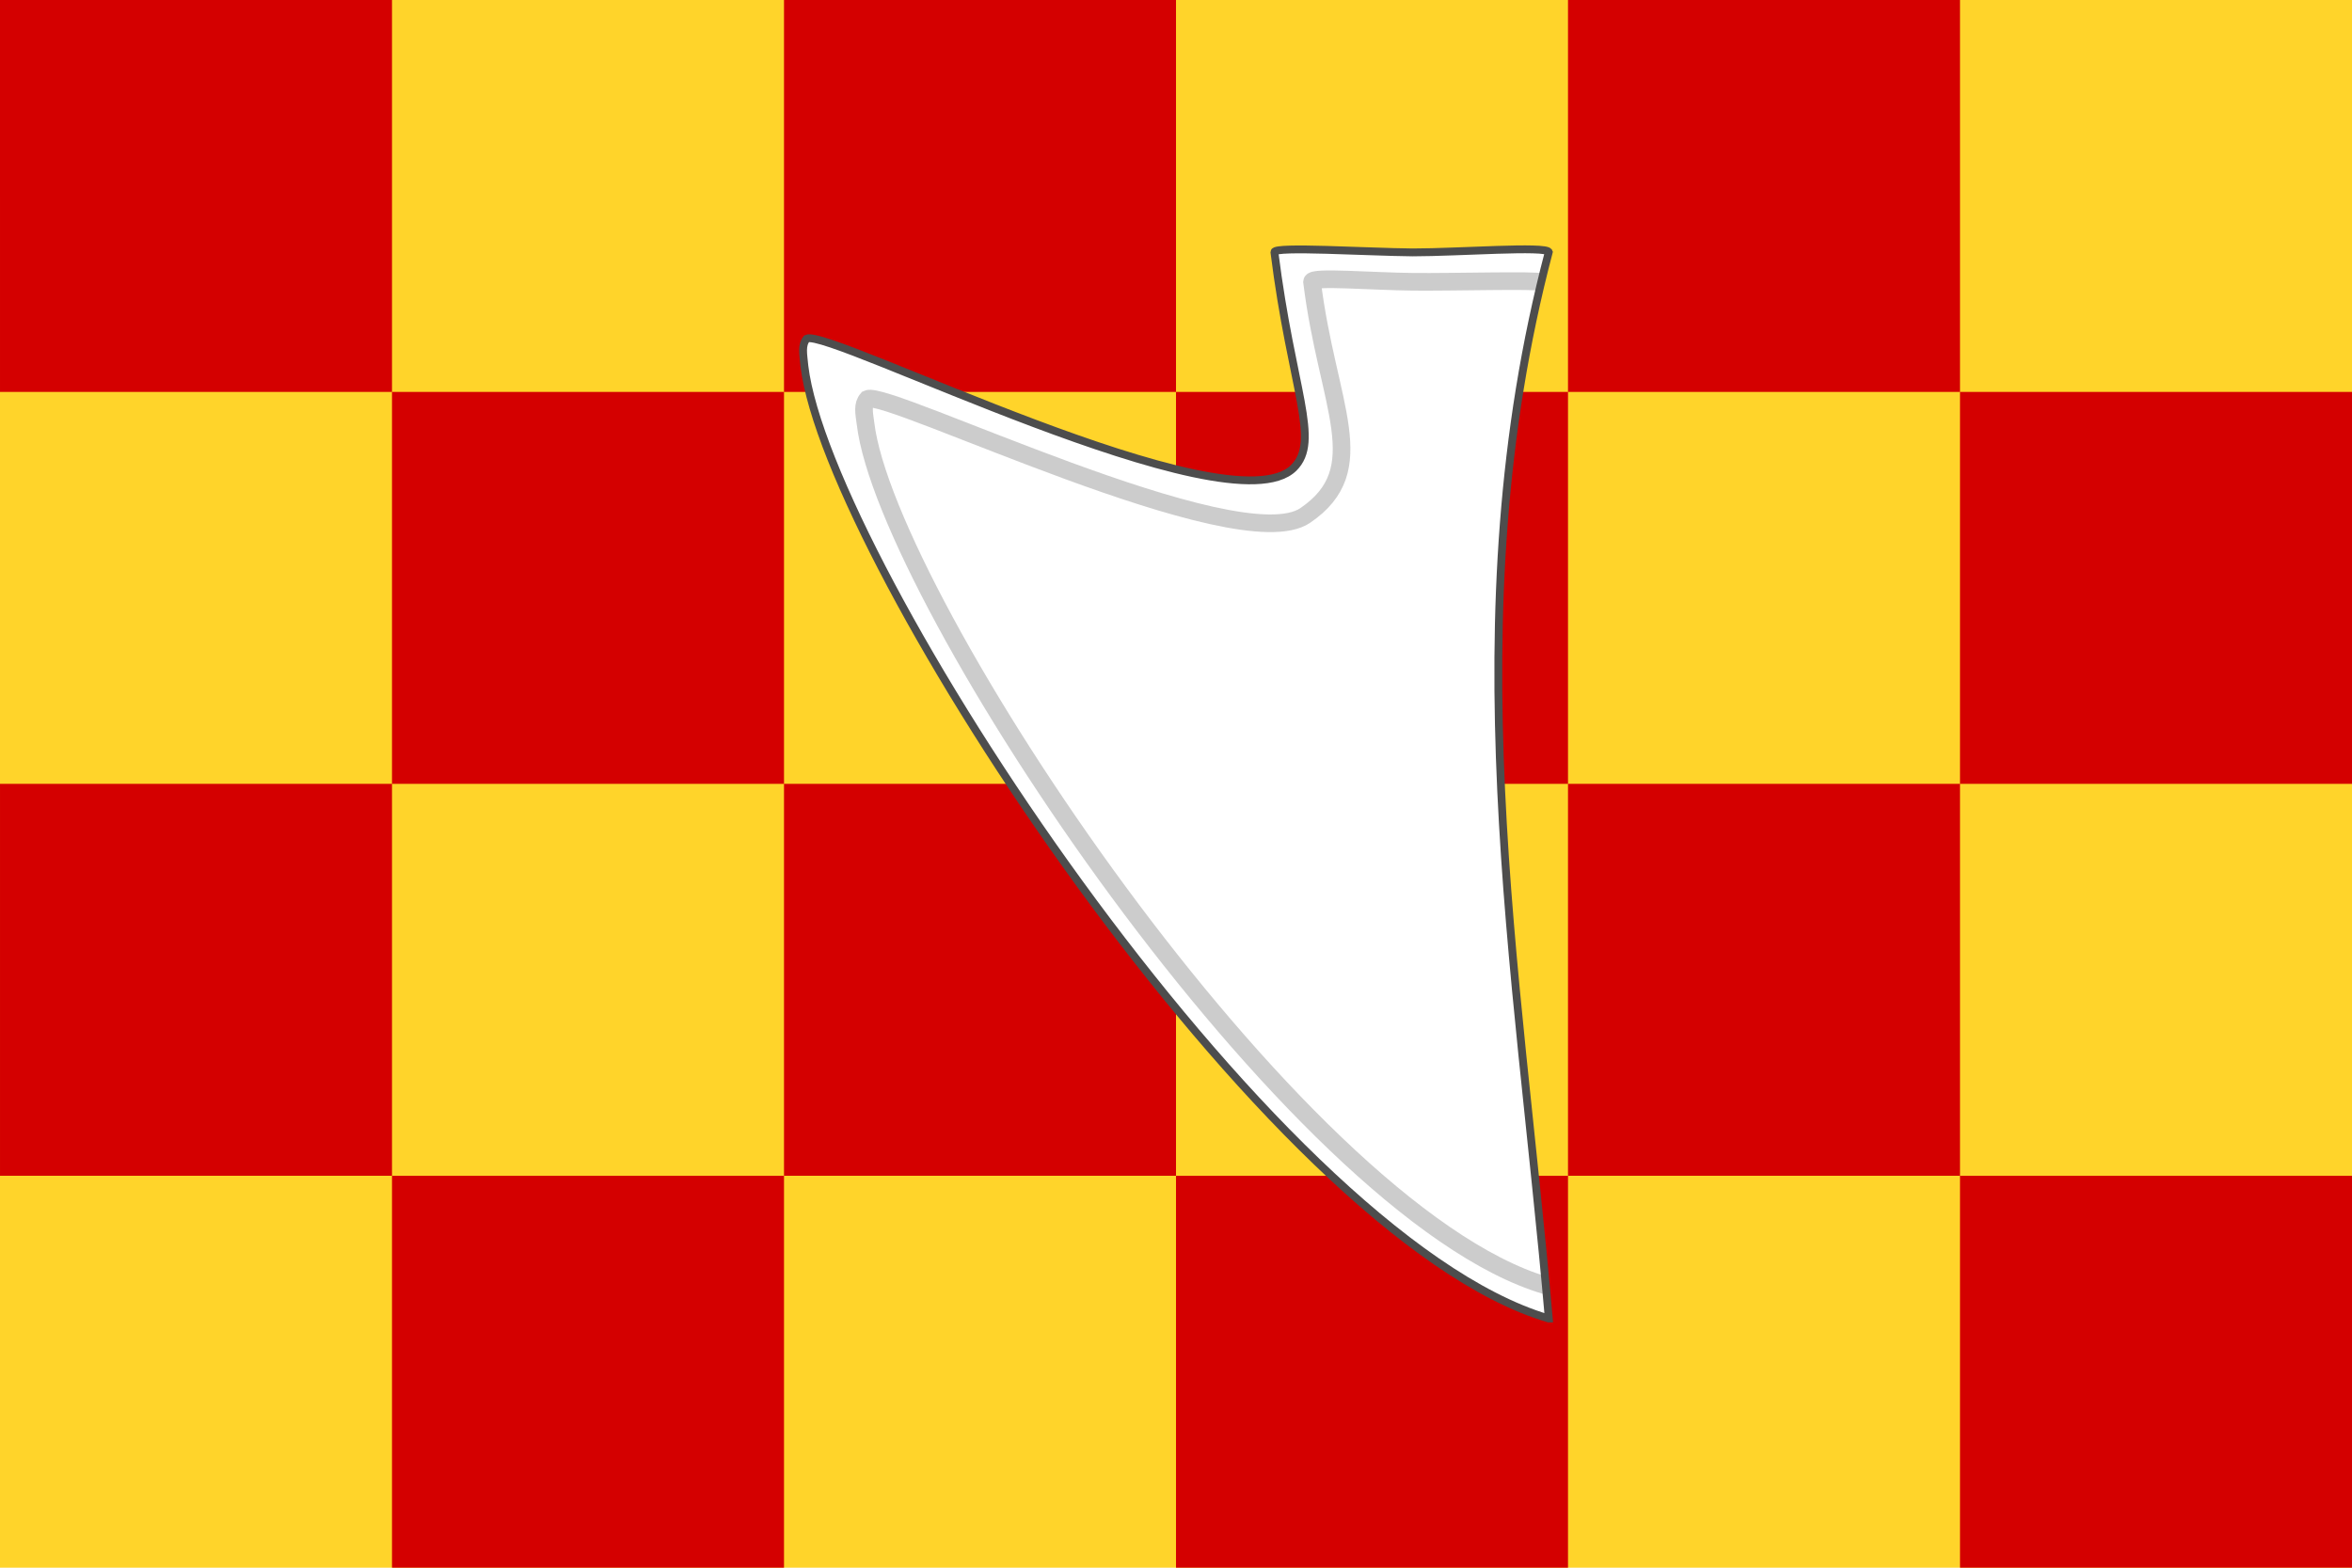
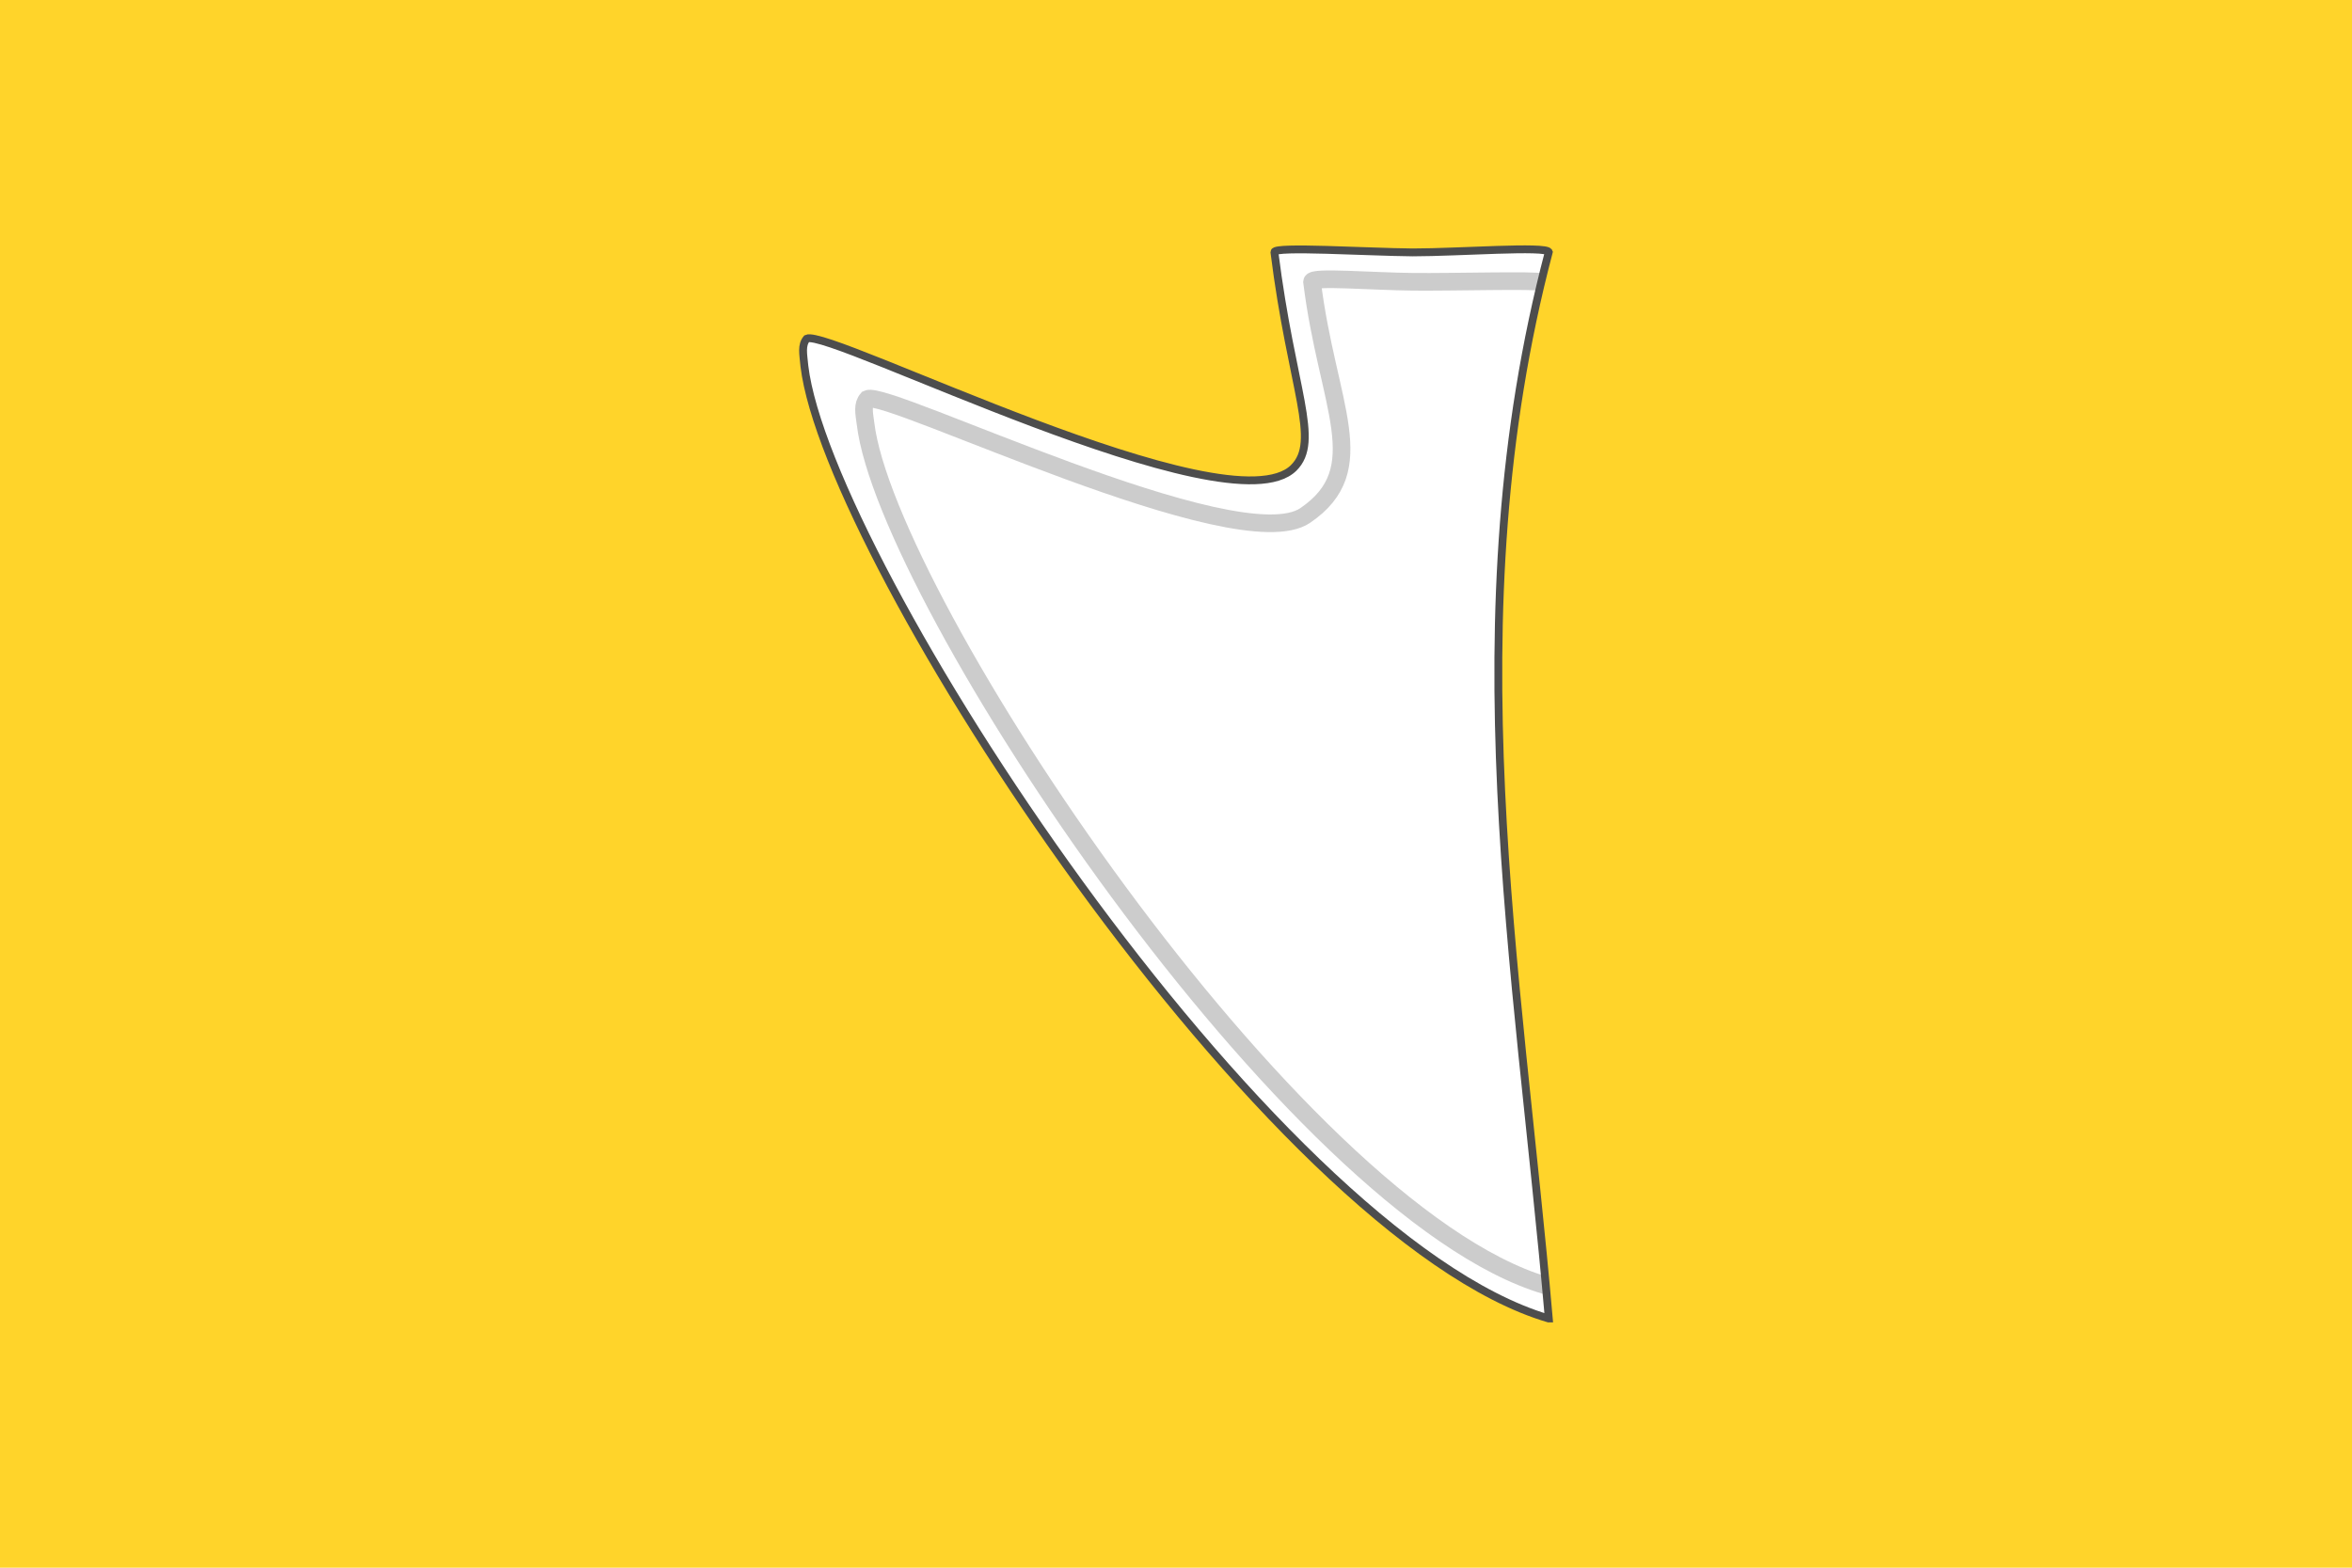
<svg xmlns="http://www.w3.org/2000/svg" height="400" width="600" viewBox="0 0 6 4">
  <path fill="#ffd42a" d="m0,0h6v4h-6z" />
-   <path fill="#d40000" d="m0,0h1v4h1v-4h1v4h1v-4h1v4h1v-1h-6v-1h6v-1h-6" />
  <g>
    <path fill="#FFF" d="m3.951,3.364c-.078-.898-.246-1.787,0-2.721-.006-.016-.231,.001-.347,.001-.117-.001-.352-.016-.353-.001,.044,.351,.119,.482,.049,.551-.166,.163-1.185-.357-1.242-.33-.014,.017-.009,.038-.006,.07,.059,.494,1.181,2.218,1.898,2.43z" />
    <path d="M3.934,.72c-.017-.006-.225,0-.329-.001-.106-.001-.257-.014-.258-0,.039,.316,.157,.477-.017,.596-.172,.118-1.066-.321-1.117-.297-.013,.015-.009,.034-.005,.063,.053,.445,1.09,2.008,1.735,2.199" stroke="#CCC" stroke-width=".045" fill="none" />
    <path d="m3.951,3.364c-.078-.898-.246-1.787,0-2.721-.006-.016-.231,.001-.347,.001-.117-.001-.352-.016-.353-.001,.044,.351,.119,.482,.049,.551-.166,.163-1.185-.357-1.242-.33-.014,.017-.009,.038-.006,.07,.059,.494,1.181,2.218,1.898,2.43z" stroke="#4d4d4d" stroke-width=".02" fill="none" />
  </g>
</svg>